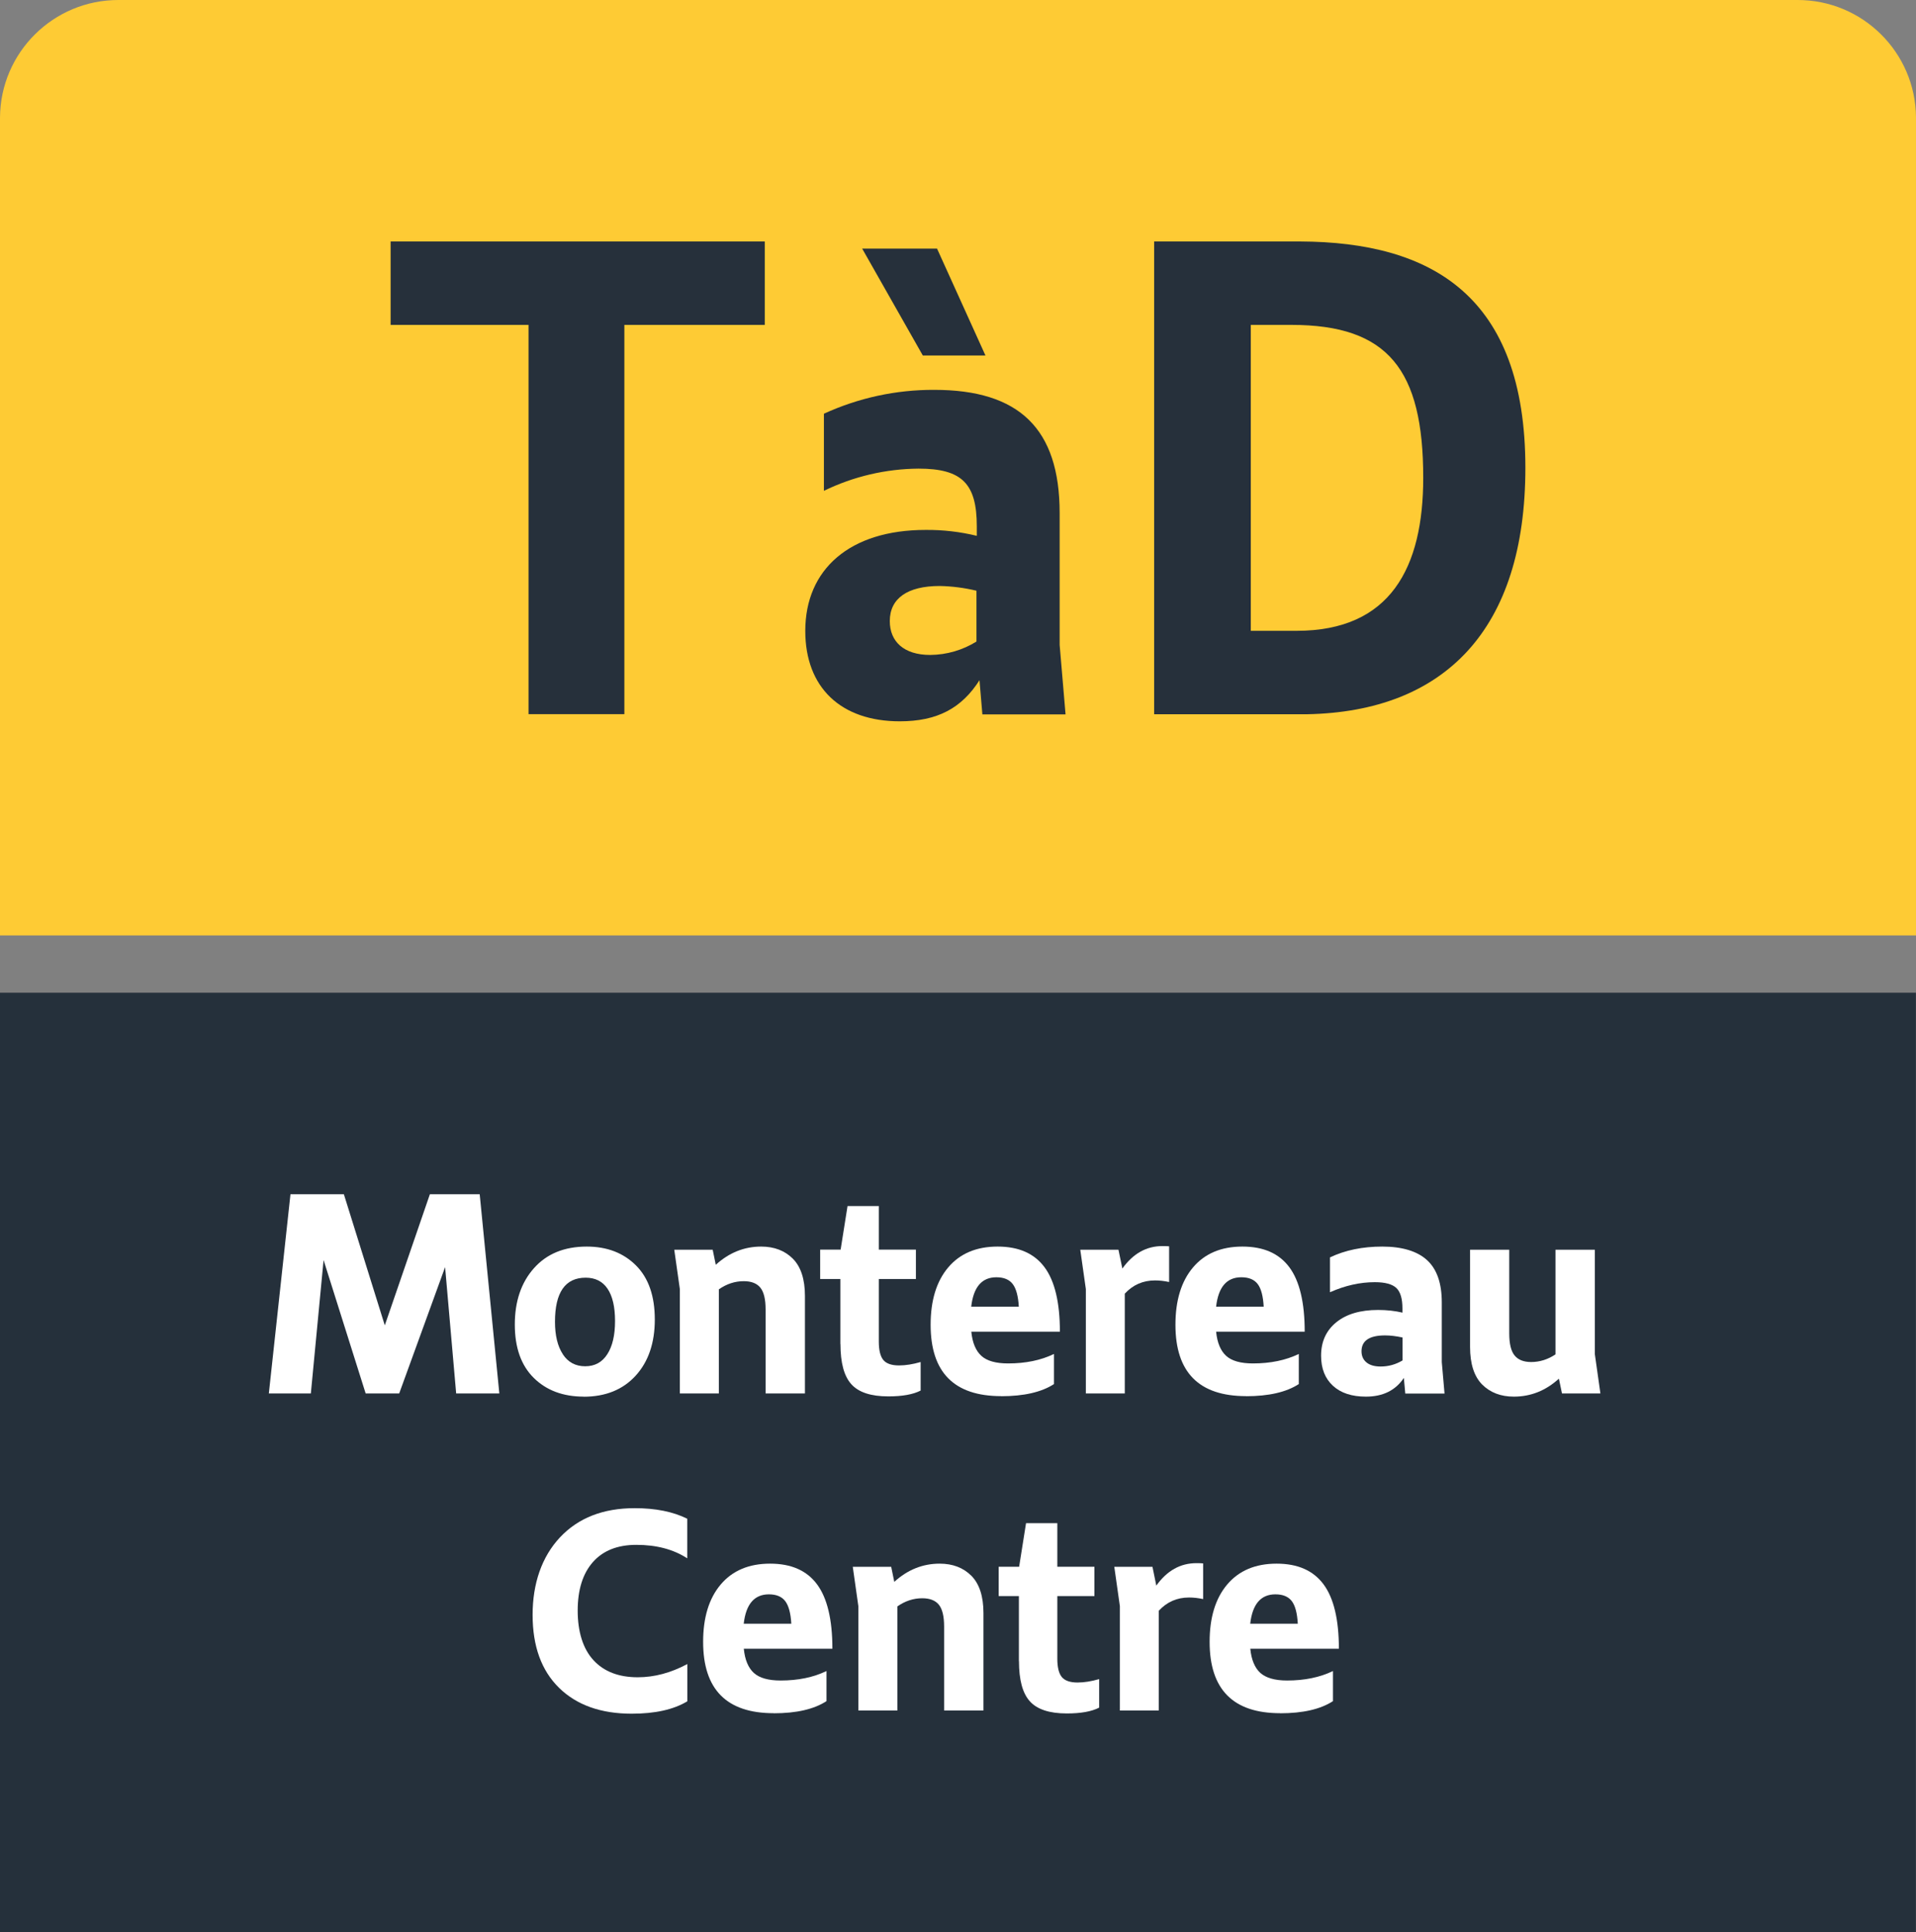
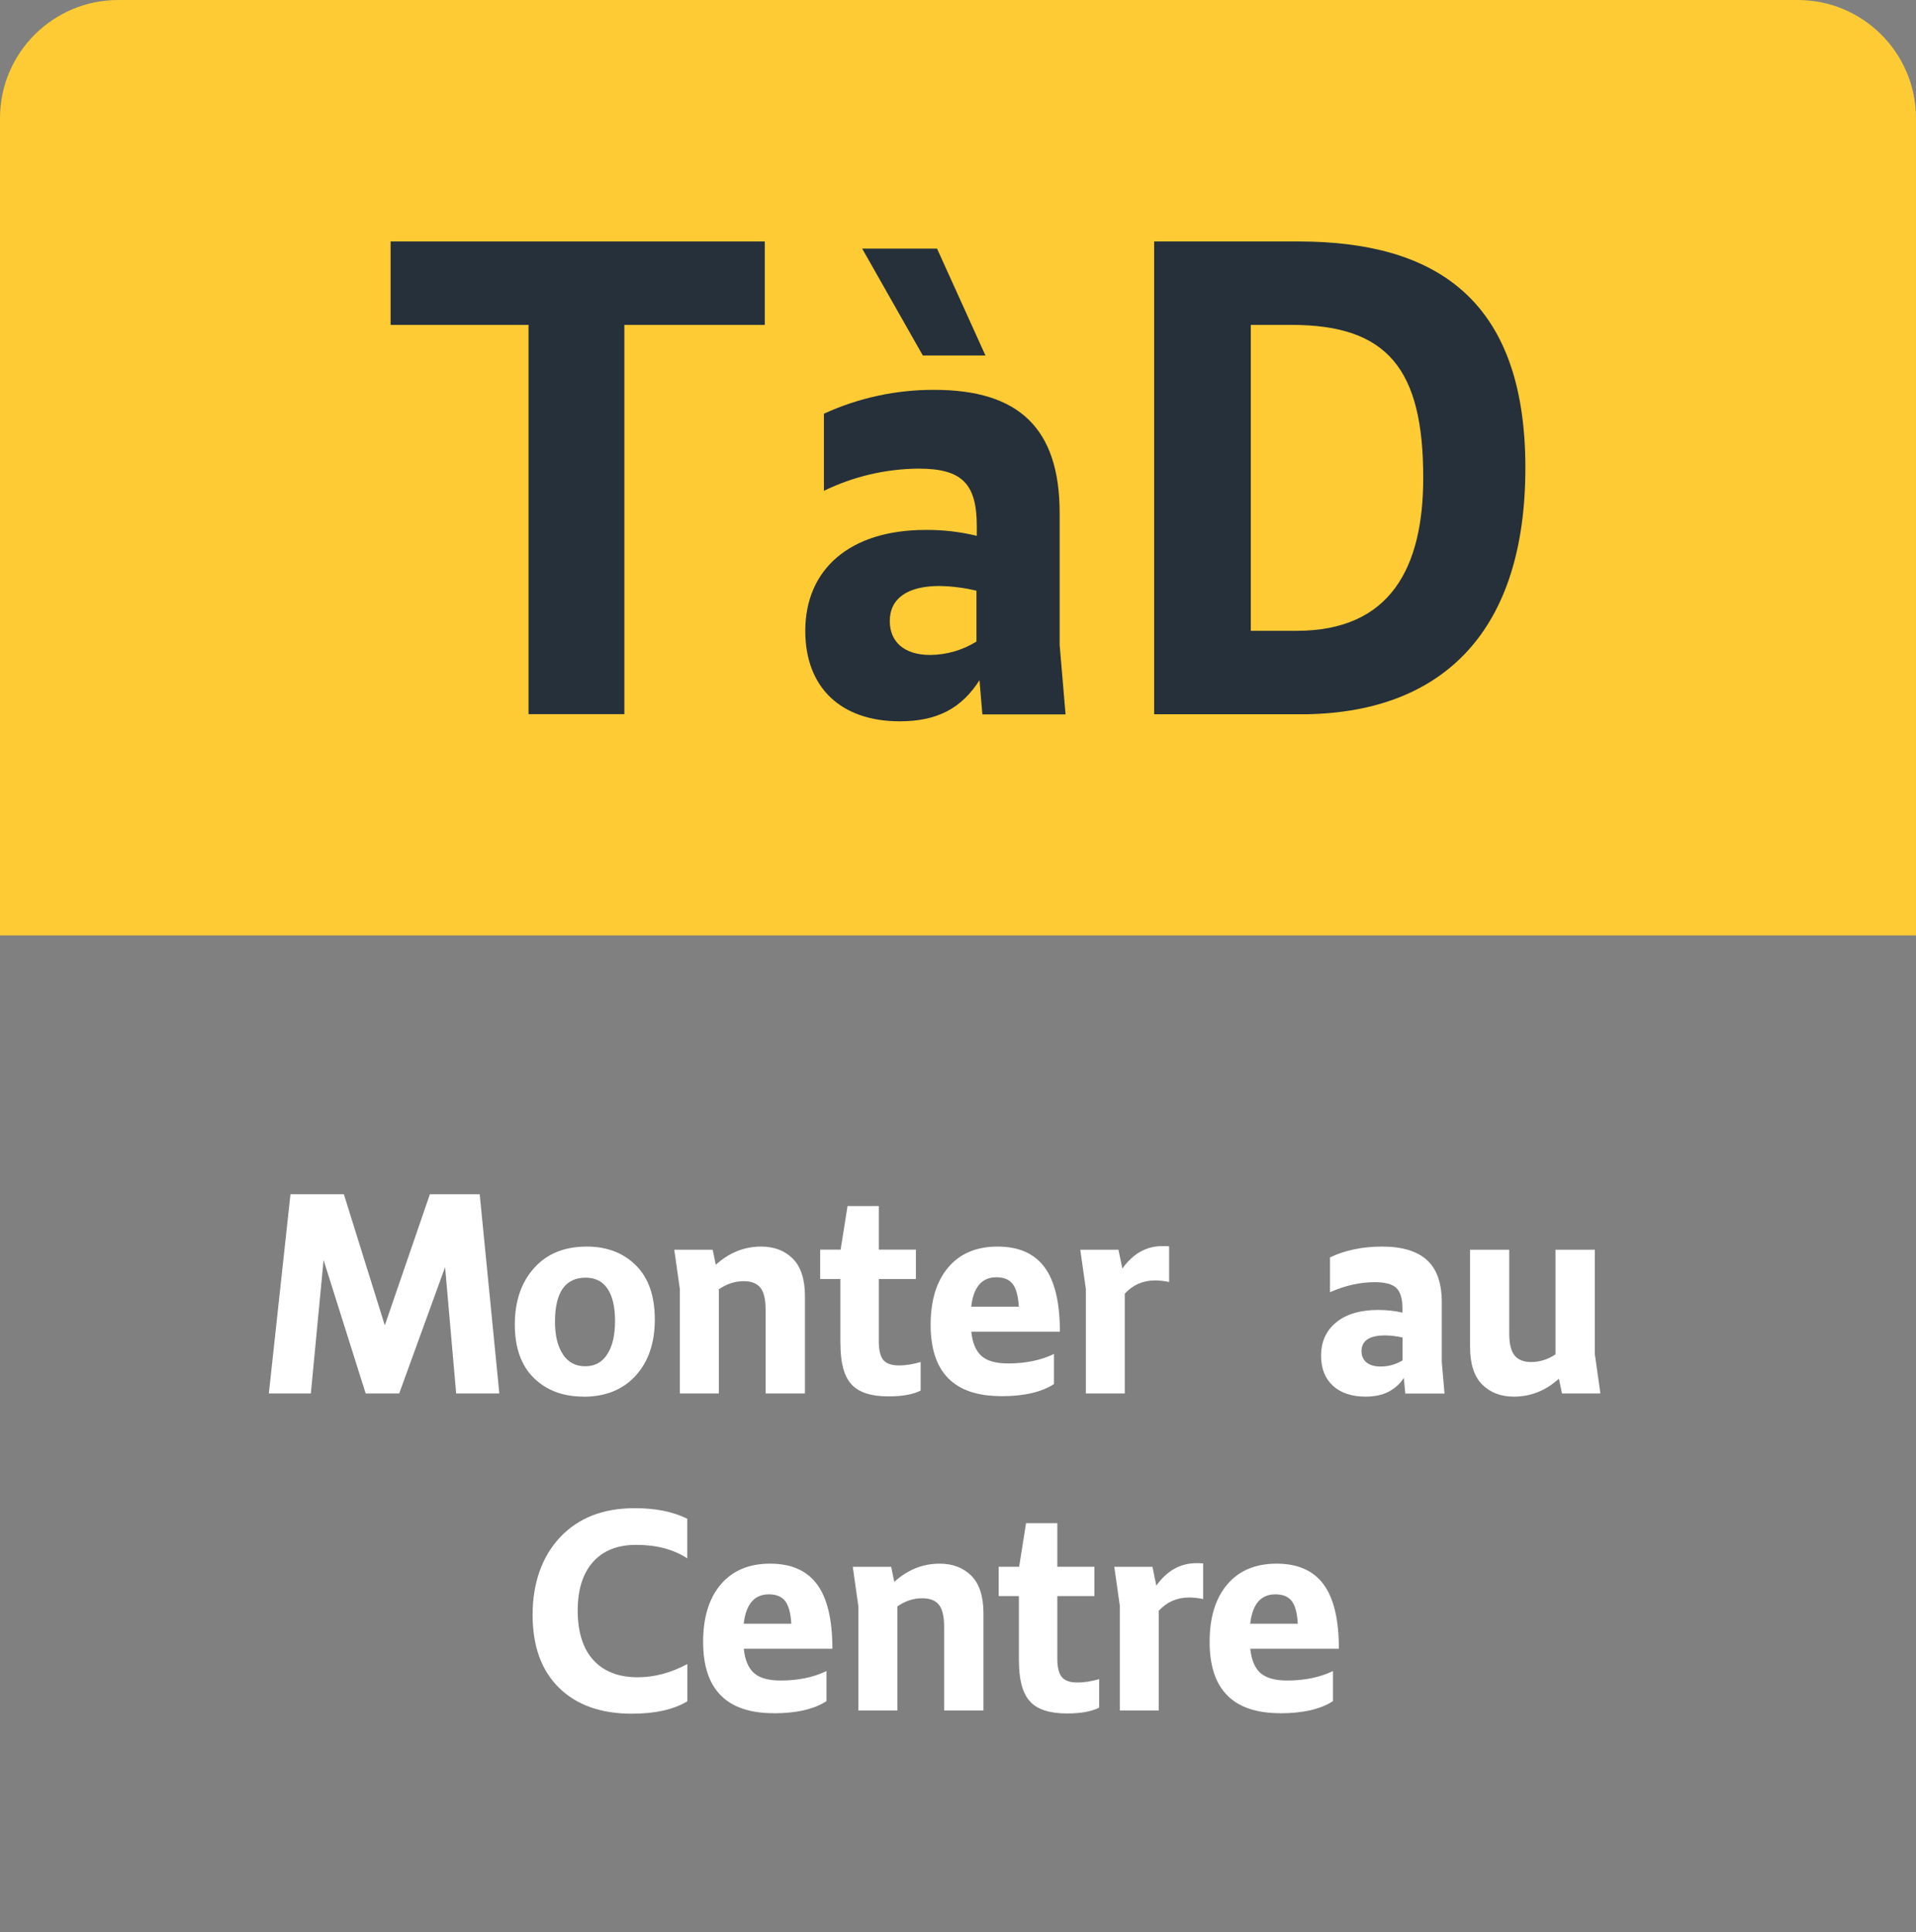
<svg xmlns="http://www.w3.org/2000/svg" id="Calque_1" data-name="Calque 1" viewBox="0 0 230.34 232.3">
  <rect x="0" y="0" width="230.34" height="232.3" fill="#808080" stroke="none" />
  <defs>
    <style>
      .cls-1 {
        fill: #26303b;
      }

      .cls-1, .cls-2, .cls-3, .cls-4 {
        stroke-width: 0px;
      }

      .cls-2 {
        fill: #25303b;
      }

      .cls-3 {
        fill: #fecb34;
      }

      .cls-4 {
        fill: #fff;
      }
    </style>
  </defs>
  <path class="cls-3" d="m230.34,112.46H0V14.13C.05,6.3,6.43-.02,14.26,0h201.82c7.83-.02,14.21,6.3,14.26,14.13v98.3" />
-   <rect class="cls-2" y="119.35" width="230.33" height="112.95" />
  <polyline class="cls-1" points="63.54 39.06 46.96 39.06 46.96 29.03 91.94 29.03 91.94 39.06 75.06 39.06 75.06 85.86 63.54 85.86 63.54 39.06" />
  <path class="cls-1" d="m117.79,81.72c-2.17,3.44-5.12,5-9.62,5-7.08,0-11.36-4.06-11.36-10.87,0-7.44,5.39-12.14,14.46-12.14,2.08-.02,4.14.22,6.16.71v-1.13c0-5.12-1.75-6.95-7-6.95-3.94.03-7.83.94-11.38,2.67v-9.27c4.16-1.91,8.69-2.89,13.27-2.87,10.17,0,15.07,4.63,15.07,14.81v15.85l.71,8.36h-10l-.35-4.15m-6.81-39l-7.29-12.85h9l5.82,12.85h-7.53Zm.92,36c1.96-.02,3.87-.58,5.53-1.61v-6.11c-1.45-.35-2.93-.54-4.42-.57-3.86,0-6,1.48-6,4.22,0,2.46,1.69,4.07,4.85,4.07" />
  <path class="cls-1" d="m176.45,78.24c-4.5,4.93-11.05,7.47-19.3,7.63h-18.4V29.03h17.56c15.84.07,27.07,6.56,27.07,27.21,0,9.72-2.42,17.06-6.93,22m-26.08-39.18v36.78h5.51c11.29,0,15.22-7.61,15.22-18.4,0-13-4.23-18.38-15.84-18.38h-4.89Z" />
  <g>
    <path class="cls-4" d="m32.32,167.53l2.6-23.95h6.42l4.92,15.76,5.42-15.76h5.99l2.36,23.95h-5.19l-1.33-15.19-5.52,15.19h-4.03l-5.06-16.04-1.53,16.04h-5.06Z" />
    <path class="cls-4" d="m70.18,167.91c-2.48,0-4.49-.75-6.01-2.25-1.52-1.5-2.28-3.64-2.28-6.42s.77-5.06,2.31-6.78c1.54-1.73,3.65-2.59,6.34-2.59,2.44,0,4.41.76,5.92,2.27,1.51,1.51,2.26,3.68,2.26,6.5s-.77,5.07-2.3,6.75c-1.53,1.68-3.62,2.53-6.26,2.53Zm-2.51-5.08c.63.95,1.52,1.43,2.68,1.43s2.04-.48,2.66-1.45c.62-.96.93-2.29.93-3.99s-.3-2.99-.9-3.88c-.6-.89-1.48-1.33-2.63-1.33-2.46,0-3.69,1.77-3.69,5.3,0,1.65.32,2.96.95,3.91Z" />
    <path class="cls-4" d="m86.42,167.53h-4.69v-12.55l-.67-4.73h4.62l.37,1.81c1.6-1.46,3.42-2.19,5.46-2.19,1.57,0,2.84.49,3.81,1.46.96.97,1.45,2.47,1.45,4.48v11.72h-4.73v-10.1c0-1.23-.21-2.1-.63-2.62-.42-.52-1.09-.78-2-.78-1.06,0-2.06.33-2.99.98v12.52Z" />
    <path class="cls-4" d="m101.03,161.59v-7.82h-2.43v-3.53h2.46l.83-5.24h3.76v5.24h4.46v3.53h-4.46v7.53c0,1.02.18,1.75.53,2.19.35.44.99.67,1.9.67.8,0,1.66-.14,2.6-.41v3.43c-.91.47-2.21.7-3.89.7-2.09,0-3.57-.49-4.44-1.46-.88-.97-1.31-2.58-1.31-4.83Z" />
    <path class="cls-4" d="m120.36,167.85c-5.66,0-8.48-2.86-8.48-8.58,0-2.92.7-5.22,2.11-6.89s3.39-2.51,5.94-2.51,4.41.83,5.64,2.48c1.23,1.65,1.85,4.24,1.85,7.75h-10.65c.13,1.33.54,2.3,1.21,2.91s1.75.91,3.21.91c2.11,0,3.95-.38,5.52-1.14v3.62c-1.49.97-3.61,1.46-6.36,1.46Zm-.57-14.29c-1.75,0-2.76,1.17-3.03,3.53h5.72c-.07-1.25-.31-2.15-.72-2.7-.41-.55-1.07-.83-1.98-.83Z" />
    <path class="cls-4" d="m135.23,167.53h-4.69v-12.55l-.67-4.73h4.59l.47,2.26c1.29-1.8,2.89-2.7,4.82-2.7.36,0,.62.01.8.03v4.29c-.6-.13-1.16-.19-1.7-.19-1.44,0-2.65.53-3.63,1.59v12.01Z" />
-     <path class="cls-4" d="m149.8,167.85c-5.66,0-8.49-2.86-8.49-8.58,0-2.92.7-5.22,2.11-6.89,1.41-1.67,3.39-2.51,5.94-2.51s4.41.83,5.64,2.48c1.23,1.65,1.85,4.24,1.85,7.75h-10.65c.13,1.33.54,2.3,1.21,2.91s1.75.91,3.21.91c2.11,0,3.95-.38,5.52-1.14v3.62c-1.49.97-3.6,1.46-6.35,1.46Zm-.57-14.29c-1.75,0-2.76,1.17-3.03,3.53h5.72c-.07-1.25-.3-2.15-.71-2.7-.41-.55-1.07-.83-1.98-.83Z" />
    <path class="cls-4" d="m168.94,167.53l-.17-1.87c-1,1.5-2.52,2.25-4.56,2.25-1.69,0-3.01-.43-3.96-1.3-.95-.87-1.43-2.08-1.43-3.62,0-1.69.61-3.03,1.83-4.02s2.89-1.48,5.02-1.48c1.06,0,2.04.11,2.93.32v-.51c0-1.16-.24-1.98-.73-2.45-.49-.46-1.35-.7-2.59-.7-1.77,0-3.57.4-5.39,1.21v-4.19c1.82-.87,3.92-1.3,6.29-1.3s4.21.55,5.39,1.64c1.18,1.09,1.76,2.78,1.76,5.07v7.18l.33,3.78h-4.72Zm-5.26-5.08c0,.57.2,1.02.6,1.35.4.33.97.49,1.7.49.93,0,1.81-.24,2.63-.73v-2.76c-.78-.17-1.48-.25-2.1-.25-1.89,0-2.83.64-2.83,1.91Z" />
    <path class="cls-4" d="m176.72,150.25h4.72v10.07c0,1.25.22,2.13.65,2.65.43.52,1.09.78,1.98.78,1.04,0,2.02-.31,2.93-.92v-12.58h4.73v12.55l.67,4.73h-4.62l-.37-1.78c-1.58,1.44-3.38,2.16-5.42,2.16-1.57,0-2.84-.49-3.81-1.46-.96-.97-1.45-2.48-1.45-4.51v-11.69Z" />
    <path class="cls-4" d="m75.94,206.03c-3.7,0-6.62-1.04-8.73-3.11-2.12-2.08-3.18-5-3.18-8.77s1.1-6.98,3.29-9.32c2.2-2.34,5.19-3.51,8.98-3.51,2.51,0,4.61.42,6.32,1.27v4.76c-1.66-1.08-3.7-1.62-6.12-1.62-2.26,0-4,.69-5.22,2.07-1.22,1.38-1.83,3.33-1.83,5.84s.63,4.59,1.9,5.96c1.26,1.37,3.04,2.05,5.32,2.05,2,0,3.98-.53,5.96-1.59v4.48c-1.66,1-3.89,1.49-6.69,1.49Z" />
    <path class="cls-4" d="m93.01,205.97c-5.66,0-8.48-2.86-8.48-8.58,0-2.92.7-5.22,2.11-6.89s3.39-2.51,5.94-2.51,4.41.83,5.64,2.48c1.23,1.65,1.85,4.24,1.85,7.75h-10.65c.13,1.33.54,2.3,1.21,2.91s1.75.91,3.21.91c2.11,0,3.95-.38,5.52-1.14v3.62c-1.49.97-3.6,1.46-6.35,1.46Zm-.57-14.29c-1.75,0-2.76,1.17-3.03,3.53h5.72c-.07-1.25-.31-2.15-.72-2.7-.41-.55-1.07-.83-1.98-.83Z" />
    <path class="cls-4" d="m107.88,205.65h-4.69v-12.55l-.67-4.73h4.62l.37,1.81c1.6-1.46,3.42-2.19,5.46-2.19,1.57,0,2.84.49,3.81,1.46.96.97,1.45,2.47,1.45,4.48v11.72h-4.73v-10.1c0-1.23-.21-2.1-.63-2.62-.42-.52-1.09-.78-2-.78-1.06,0-2.06.33-2.99.98v12.52Z" />
    <path class="cls-4" d="m122.49,199.71v-7.82h-2.43v-3.53h2.46l.83-5.24h3.76v5.24h4.46v3.53h-4.46v7.53c0,1.02.18,1.75.53,2.19.35.44.99.67,1.9.67.8,0,1.66-.14,2.6-.41v3.43c-.91.47-2.21.7-3.89.7-2.09,0-3.57-.49-4.44-1.46-.88-.97-1.31-2.58-1.31-4.83Z" />
    <path class="cls-4" d="m139.32,205.65h-4.69v-12.55l-.67-4.73h4.59l.46,2.26c1.29-1.8,2.89-2.7,4.83-2.7.35,0,.62.01.8.03v4.29c-.6-.13-1.16-.19-1.7-.19-1.44,0-2.65.53-3.63,1.59v12.01Z" />
    <path class="cls-4" d="m153.9,205.97c-5.66,0-8.48-2.86-8.48-8.58,0-2.92.7-5.22,2.11-6.89s3.39-2.51,5.94-2.51,4.41.83,5.64,2.48c1.23,1.65,1.85,4.24,1.85,7.75h-10.65c.13,1.33.54,2.3,1.21,2.91.68.6,1.75.91,3.21.91,2.11,0,3.95-.38,5.52-1.14v3.62c-1.49.97-3.61,1.46-6.36,1.46Zm-.57-14.29c-1.75,0-2.76,1.17-3.03,3.53h5.72c-.07-1.25-.3-2.15-.71-2.7-.41-.55-1.07-.83-1.98-.83Z" />
  </g>
</svg>